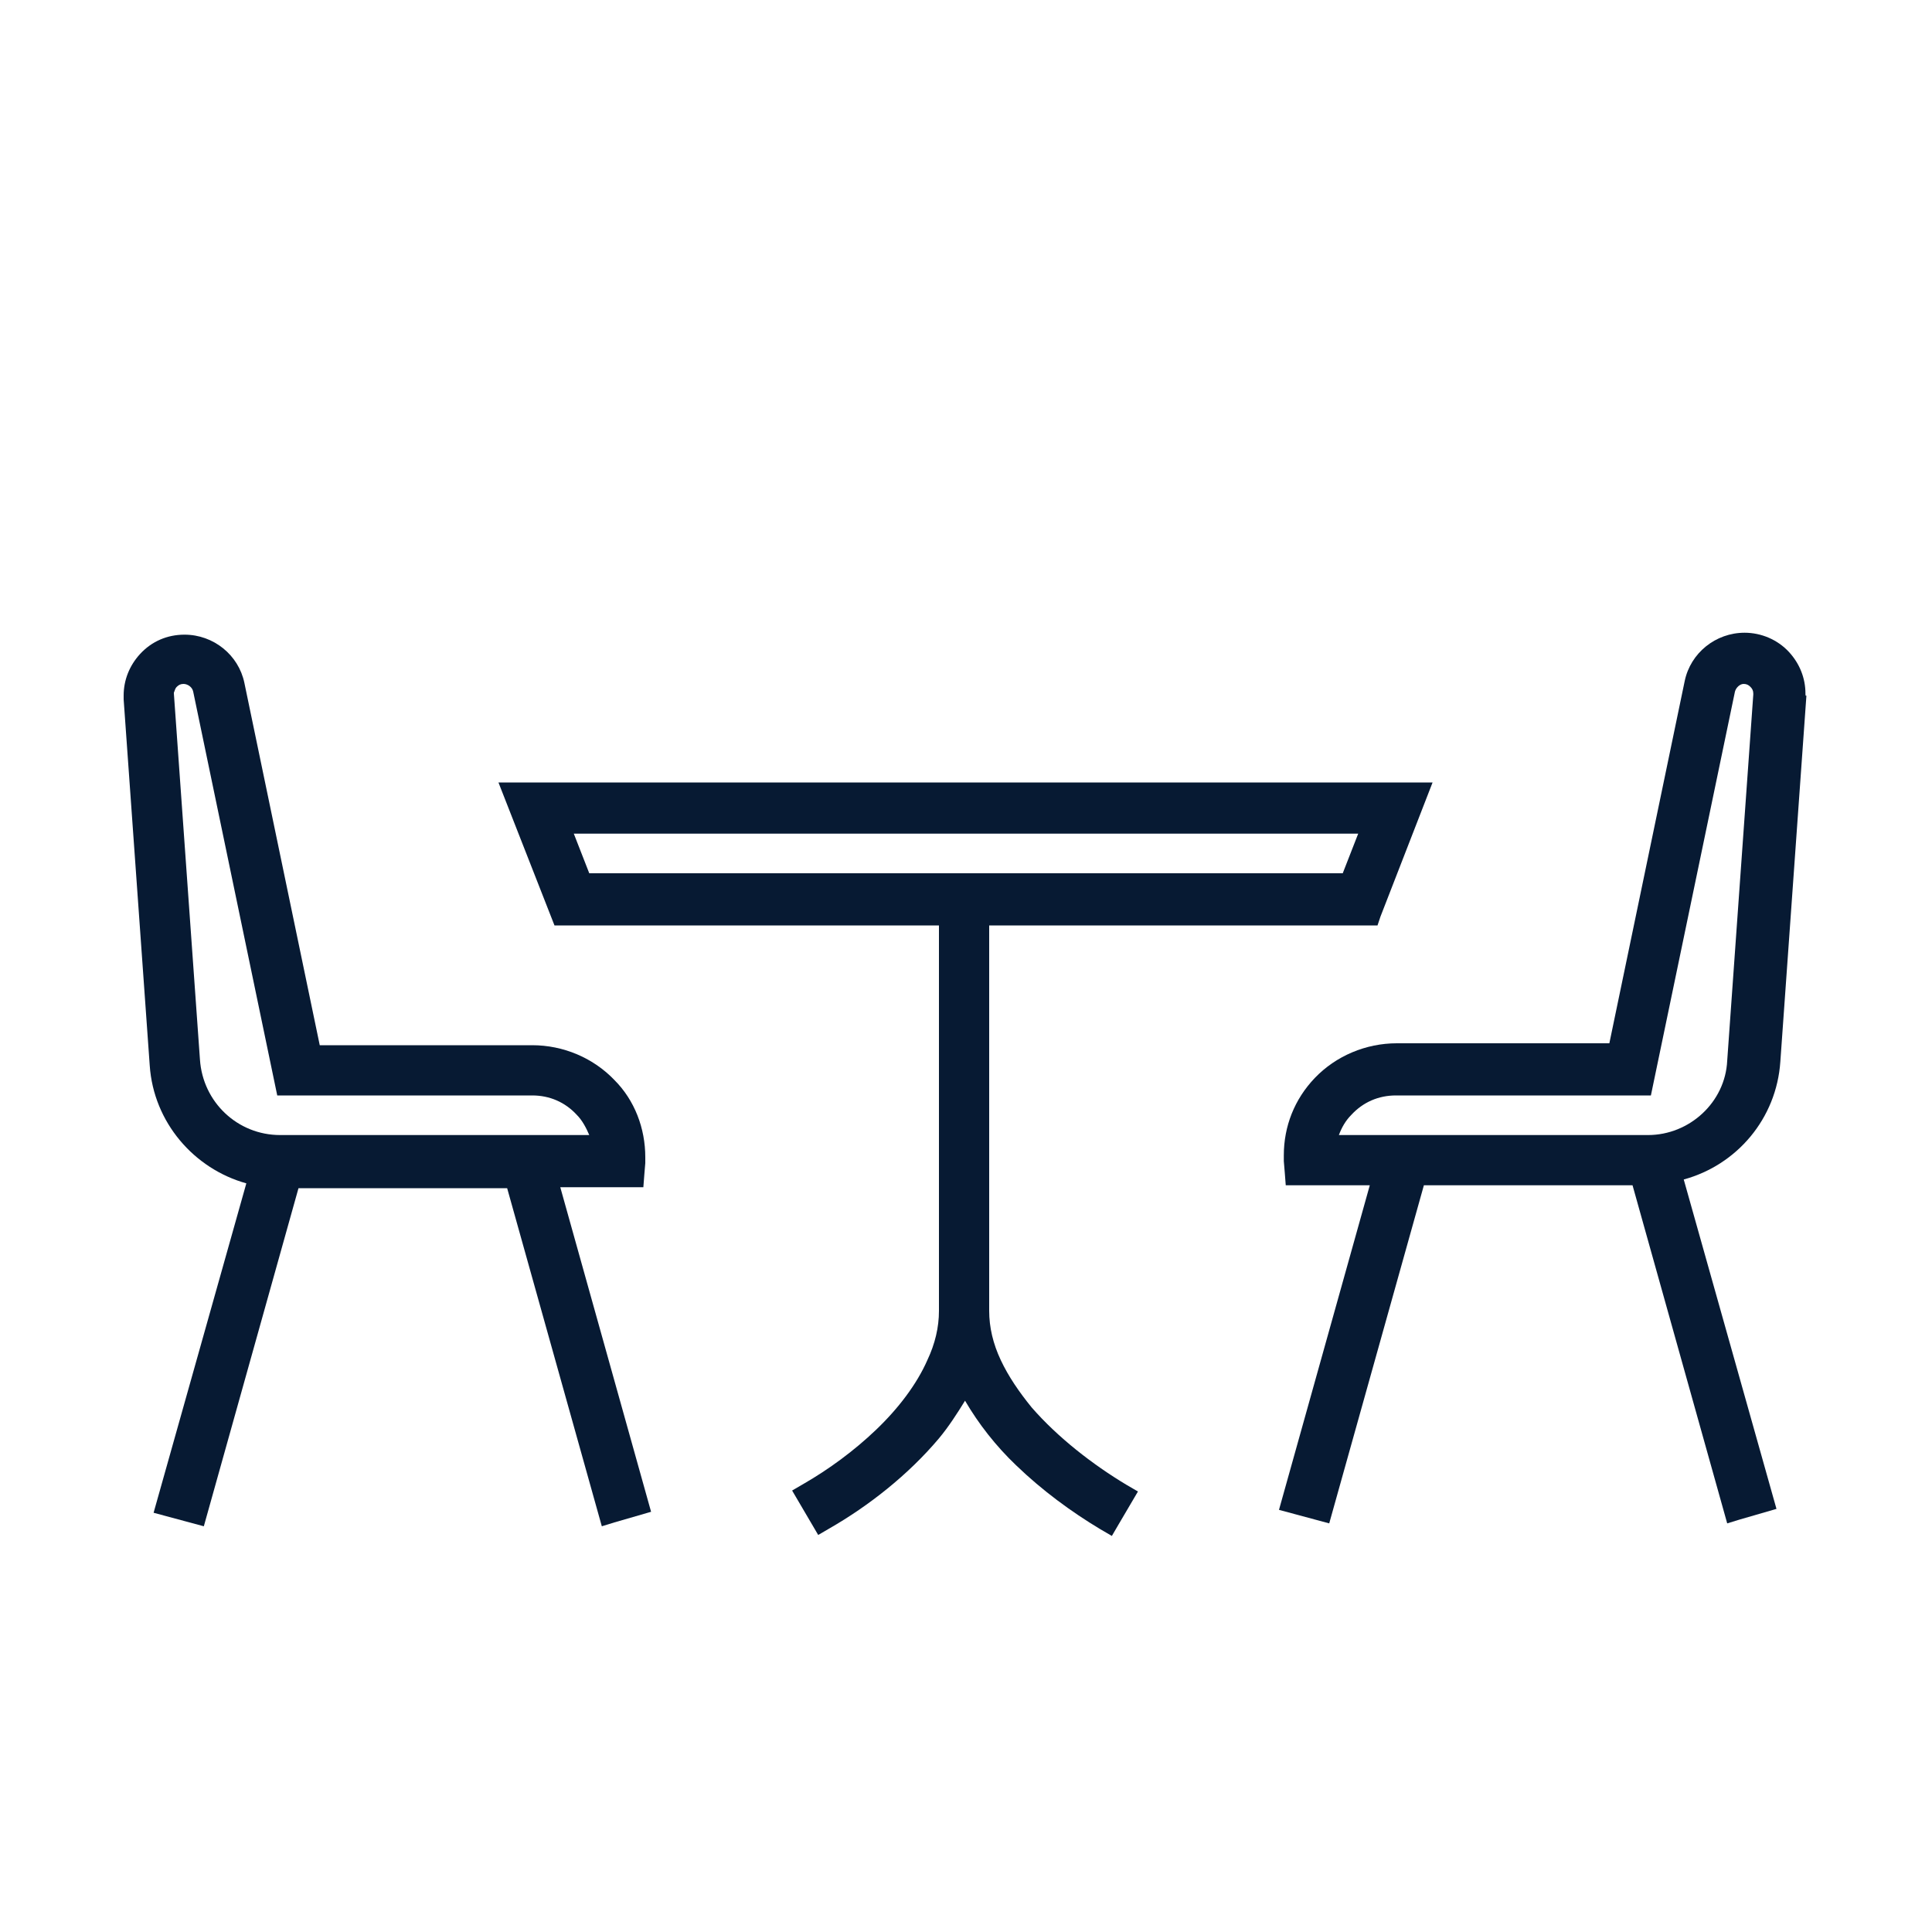
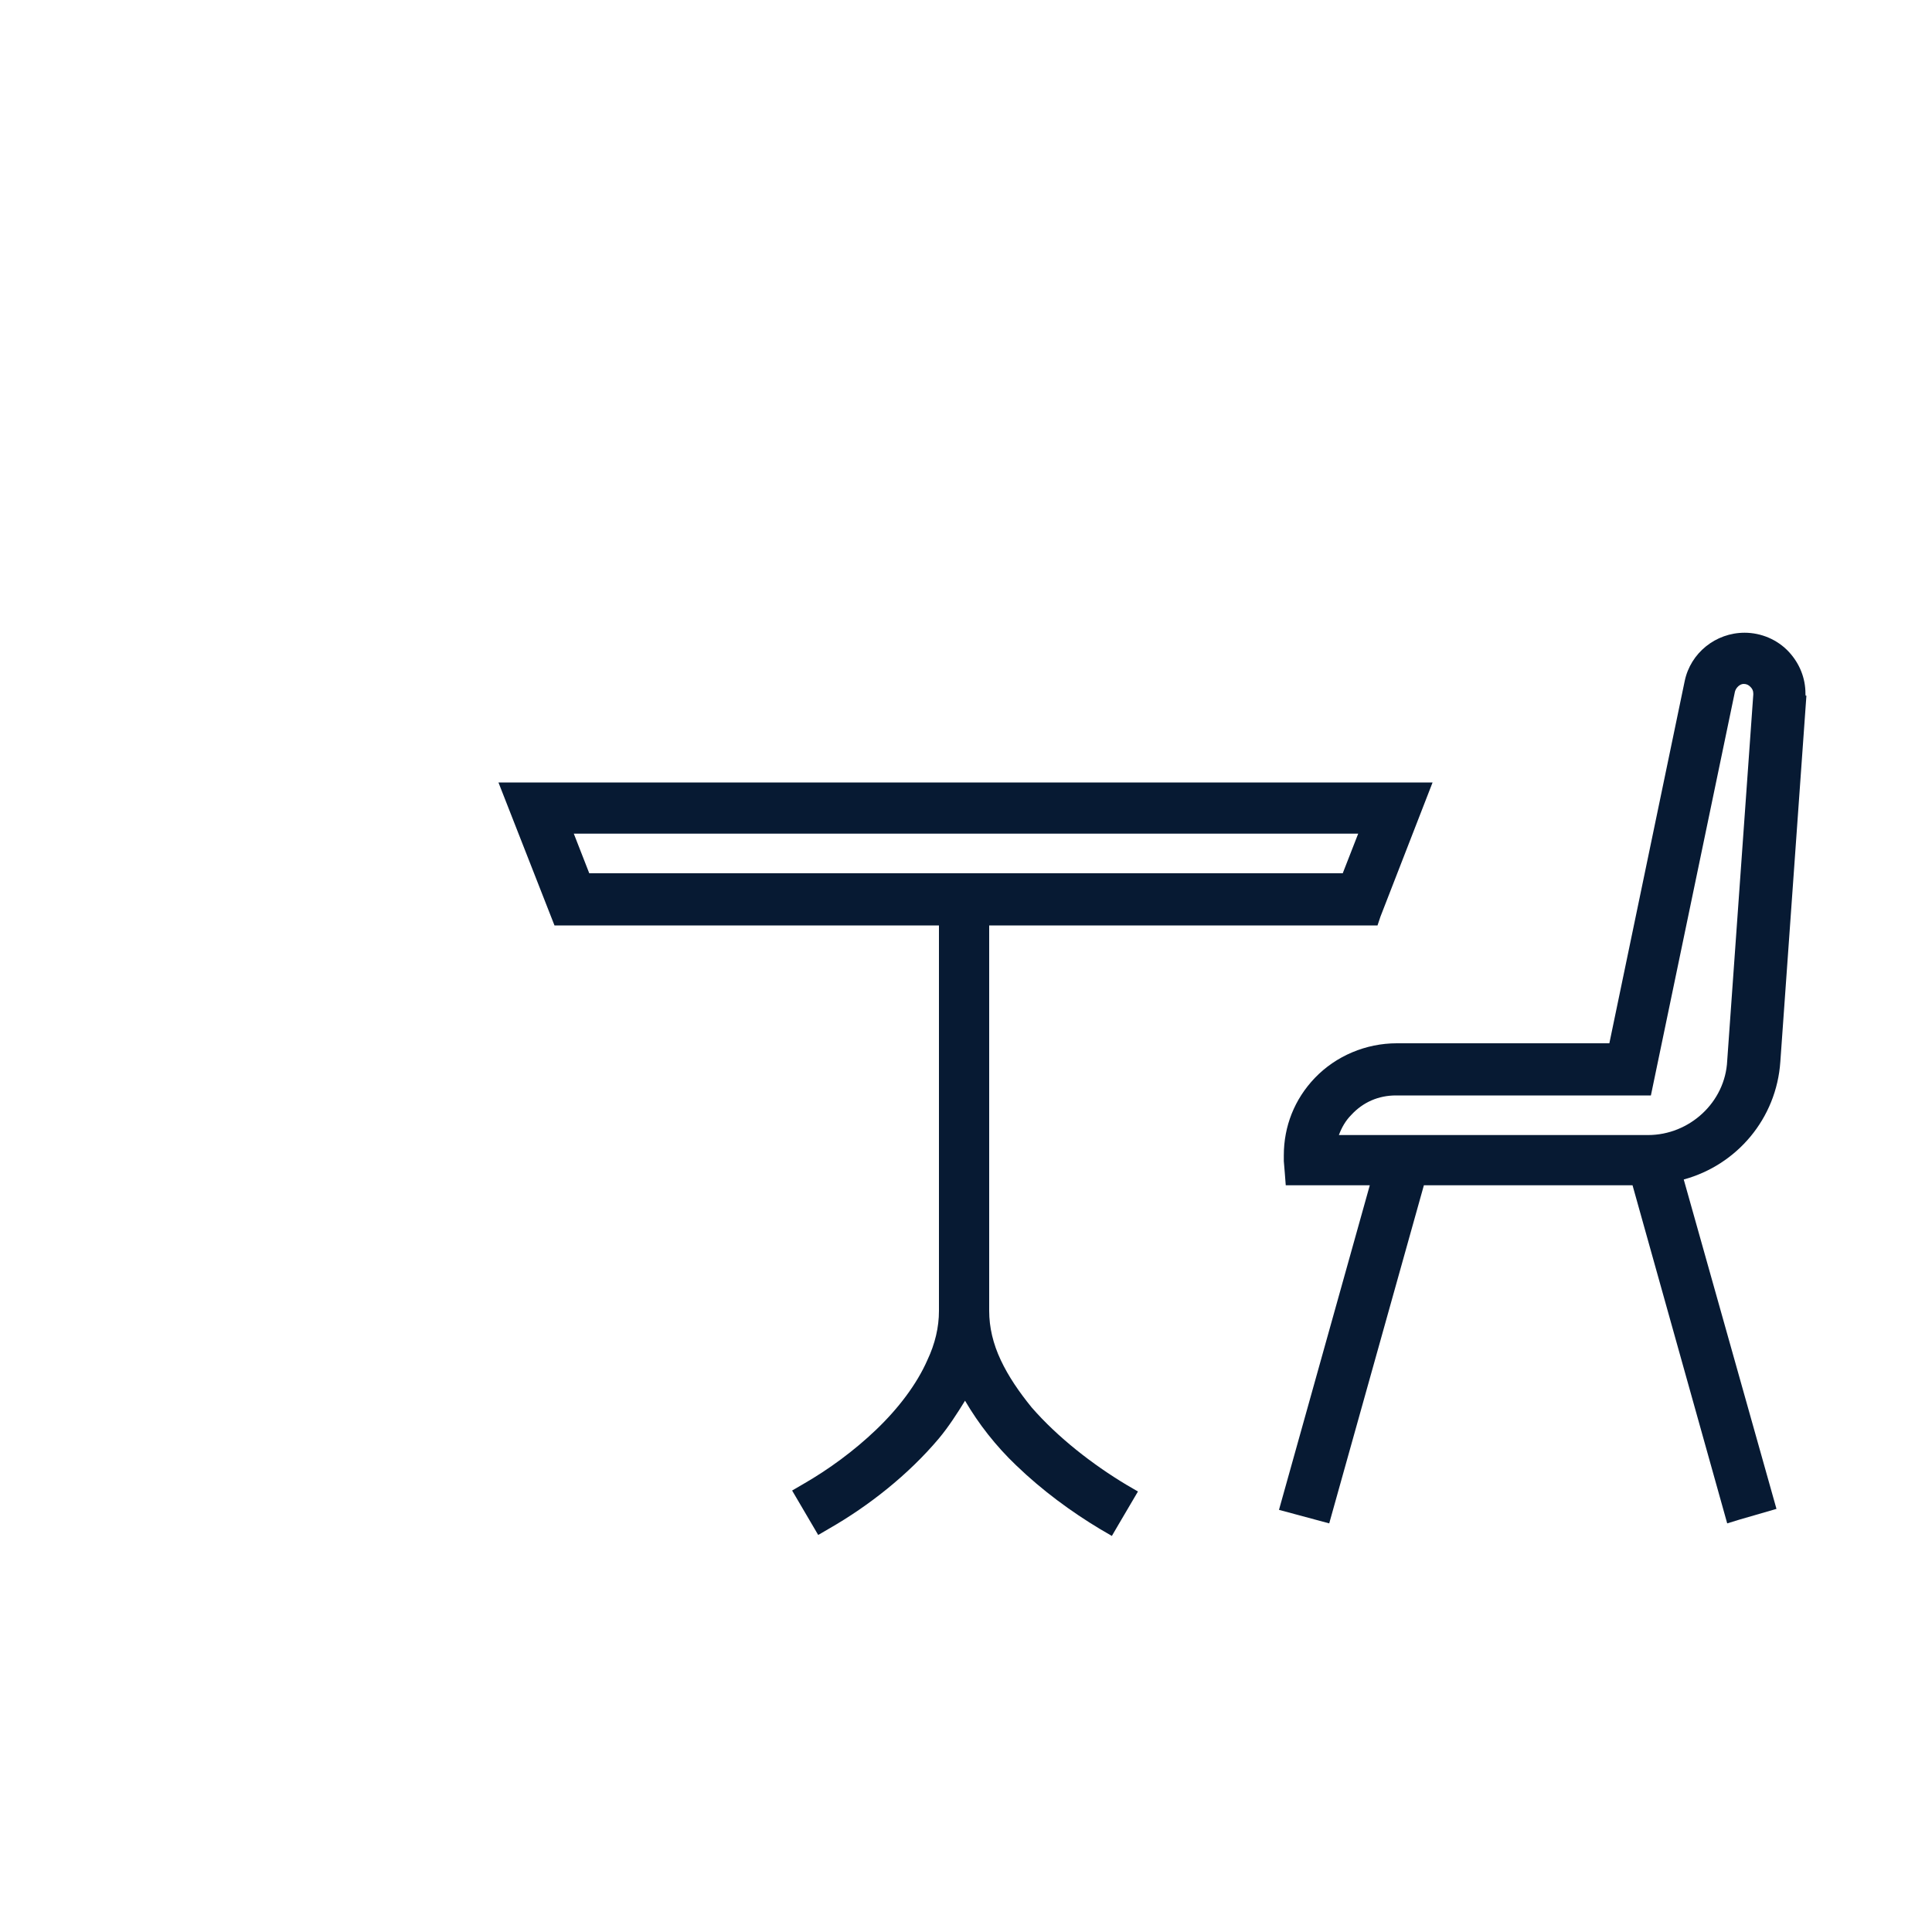
<svg xmlns="http://www.w3.org/2000/svg" version="1.1" id="Layer_1" x="0px" y="0px" viewBox="0 0 200 200" style="enable-background:new 0 0 200 200;" xml:space="preserve">
  <style type="text/css">
	.st0{fill:#071A33;}
</style>
  <g>
    <g>
      <g>
        <path class="st0" d="M1263.4,158h-27c-1.2,0-2.2-0.6-2.8-1.7c-0.6-1-0.5-2.3,0.1-3.2l21.6-33.6c0.6-0.9,1.6-1.5,2.7-1.5h18.9     c1.1,0,2,0.5,2.6,1.4c0.6,0.9,0.7,2,0.3,3l-13.5,33.6C1265.9,157.2,1264.7,158,1263.4,158z M1242.2,151.6h19l10.9-27.3h-12.4     L1242.2,151.6z" />
      </g>
      <g>
        <path class="st0" d="M1290.4,158h-27c-1.1,0-2-0.5-2.6-1.4c-0.6-0.9-0.7-2-0.3-3l13.5-33.6c0.5-1.2,1.7-2,2.9-2h16.7     c0.9,0,1.7,0.4,2.3,1c0.6,0.7,0.9,1.5,0.8,2.4l-3.2,33.6C1293.4,156.7,1292,158,1290.4,158z M1268.1,151.6h19.4l2.6-27.3h-11     L1268.1,151.6z" />
      </g>
      <g>
        <path class="st0" d="M1371.3,158h-27c-1.3,0-2.5-0.8-3-2l-13.5-33.6c-0.4-1-0.3-2.1,0.3-3c0.6-0.9,1.6-1.4,2.6-1.4h18.9     c1.1,0,2.1,0.5,2.7,1.5l21.6,33.6c0.6,1,0.7,2.2,0.1,3.2C1373.5,157.4,1372.4,158,1371.3,158z M1346.4,151.6h19l-17.5-27.3h-12.4     L1346.4,151.6z" />
      </g>
      <g>
        <path class="st0" d="M1344.3,158h-27c-1.6,0-3-1.2-3.2-2.9l-3.2-33.6c-0.1-0.9,0.2-1.8,0.8-2.4c0.6-0.7,1.5-1,2.3-1h16.7     c1.3,0,2.5,0.8,3,2l13.5,33.6c0.4,1,0.3,2.1-0.3,3C1346.3,157.5,1345.3,158,1344.3,158z M1320.2,151.6h19.4l-10.9-27.3h-11     L1320.2,151.6z" />
      </g>
      <g>
        <g>
          <path class="st0" d="M1249.9,178.6c-9.2,0-16.7-7.5-16.7-16.7v-7.1c0-1.8,1.4-3.2,3.2-3.2h27c1.8,0,3.2,1.4,3.2,3.2v7.1      C1266.6,171.1,1259.1,178.6,1249.9,178.6z M1239.6,158v3.9c0,5.7,4.6,10.3,10.3,10.3c5.7,0,10.3-4.6,10.3-10.3V158H1239.6z" />
        </g>
        <g>
          <path class="st0" d="M1276.9,178.6c-9.2,0-16.7-7.5-16.7-16.7v-7.1c0-1.8,1.4-3.2,3.2-3.2h27c1.8,0,3.2,1.4,3.2,3.2v7.1      C1293.5,171.1,1286.1,178.6,1276.9,178.6z M1266.6,158v3.9c0,5.7,4.6,10.3,10.3,10.3c5.7,0,10.3-4.6,10.3-10.3V158H1266.6z" />
        </g>
        <g>
          <path class="st0" d="M1303.8,178.6c-9.2,0-16.7-7.5-16.7-16.7v-7.1c0-1.8,1.4-3.2,3.2-3.2h27c1.8,0,3.2,1.4,3.2,3.2v7.1      C1320.5,171.1,1313,178.6,1303.8,178.6z M1293.5,158v3.9c0,5.7,4.6,10.3,10.3,10.3c5.7,0,10.3-4.6,10.3-10.3V158H1293.5z" />
        </g>
        <g>
          <path class="st0" d="M1330.8,178.6c-9.2,0-16.7-7.5-16.7-16.7v-7.1c0-1.8,1.4-3.2,3.2-3.2h27c1.8,0,3.2,1.4,3.2,3.2v7.1      C1347.5,171.1,1340,178.6,1330.8,178.6z M1320.5,158v3.9c0,5.7,4.6,10.3,10.3,10.3c5.7,0,10.3-4.6,10.3-10.3V158H1320.5z" />
        </g>
        <g>
          <path class="st0" d="M1357.8,178.6c-9.2,0-16.7-7.5-16.7-16.7v-7.1c0-1.8,1.4-3.2,3.2-3.2h27c1.8,0,3.2,1.4,3.2,3.2v7.1      C1374.4,171.1,1367,178.6,1357.8,178.6z M1347.5,158v3.9c0,5.7,4.6,10.3,10.3,10.3c5.7,0,10.3-4.6,10.3-10.3V158H1347.5z" />
        </g>
      </g>
      <g>
-         <path class="st0" d="M1317.3,158h-27c-0.9,0-1.7-0.4-2.3-1c-0.6-0.7-0.9-1.5-0.8-2.4l3.2-33.6c0.2-1.6,1.5-2.9,3.2-2.9h20.6     c1.6,0,3,1.2,3.2,2.9l3.2,33.6c0.1,0.9-0.2,1.8-0.8,2.4C1319.1,157.6,1318.2,158,1317.3,158z M1293.8,151.6h20l-2.6-27.3h-14.8     L1293.8,151.6z" />
-       </g>
+         </g>
      <g>
        <polygon class="st0" points="1361,241 1246.7,241 1246.7,173 1253.1,173 1253.1,234.7 1354.6,234.7 1354.6,173 1361,173    " />
      </g>
      <g>
        <path class="st0" d="M1348.2,241h-29.9v-55.7h29.9V241z M1324.7,234.7h17.2v-43h-17.2V234.7z" />
      </g>
      <g>
        <path class="st0" d="M1312,228.3h-52.5v-43h52.5V228.3z M1265.8,222h39.8v-30.2h-39.8V222z" />
      </g>
      <g>
        <rect x="1321.5" y="210" class="st0" width="11.8" height="6.4" />
      </g>
      <g>
        <rect x="1237.9" y="234.7" class="st0" width="131.4" height="6.4" />
      </g>
      <g>
        <rect x="1271.5" y="198.7" transform="matrix(0.707 -0.707 0.707 0.707 230.882 961.126)" class="st0" width="8.3" height="6.4" />
      </g>
      <g>
-         <rect x="1276.7" y="205.7" transform="matrix(0.701 -0.713 0.713 0.701 235.207 978.938)" class="st0" width="17.9" height="6.4" />
-       </g>
+         </g>
    </g>
  </g>
  <g>
    <polygon class="st0" points="63.6,111.7 63.6,111.7 63.6,111.7  " />
-     <path class="st0" d="M66.6,122.9l0.1-1.3l0.1-1.2c0-0.2,0-0.4,0-0.6c0-3-1.1-5.9-3.2-8c-2.2-2.3-5.3-3.6-8.5-3.6h-22l-7.8-37.5l0,0   c-0.6-2.9-3.2-5-6.2-5c-1.8,0-3.4,0.7-4.6,2c-1.1,1.2-1.7,2.7-1.7,4.3c0,0.1,0,0.3,0,0.4l2.7,37.9c0.4,5.9,4.6,10.7,10,12.2   l-9.6,34.1l5.2,1.4l9.8-35h21.6l9.8,35l1.3-0.4l3.8-1.1l-9.4-33.6H66.6z M18.3,71.1c0.2-0.2,0.4-0.3,0.7-0.3c0.4,0,0.9,0.3,1,0.8   l8.7,41.8h26.4c1.8,0,3.4,0.7,4.6,2c0.6,0.6,1,1.4,1.3,2.1H29c-4.4,0-8-3.4-8.3-7.8l-2.7-37.9l0-0.1C18.1,71.5,18.1,71.3,18.3,71.1   z" />
    <polygon class="st0" points="66.8,120.3 66.8,120.3 66.8,120.3 66.8,120.3  " />
    <polygon class="st0" points="14.4,67.5 14.4,67.5 14.4,67.5  " />
    <path class="st0" d="M106.8,145.7c-1.3-1.6-2.4-3.2-3.2-4.9c-0.8-1.7-1.2-3.4-1.2-5.1V95.8h40.2l0.3-0.9l5.4-13.9H51.6l5.8,14.8   h39.8v39.9c0,1.7-0.4,3.4-1.2,5.1c-1.1,2.5-3,5-5.3,7.2c-2.3,2.2-4.9,4.1-7.5,5.6l-1.2,0.7l2.7,4.6l1.2-0.7c4-2.3,8.1-5.5,11.3-9.3   c1-1.2,1.9-2.6,2.7-3.9c1.4,2.4,3.2,4.7,5.3,6.7c2.7,2.6,5.7,4.8,8.7,6.6l1.2,0.7l0.7-1.2l2-3.4l-1.2-0.7   C113.1,151.6,109.5,148.8,106.8,145.7z M61,90.4l-1.6-4.1h81.2l-1.6,4.1H61z" />
    <path class="st0" d="M186.9,71.8c0-1.6-0.6-3.1-1.7-4.3c-1.2-1.3-2.9-2-4.6-2c-3,0-5.6,2.1-6.2,5l0,0l-7.8,37.5h-22   c-3.2,0-6.3,1.3-8.5,3.6c-2.1,2.2-3.2,5-3.2,8c0,0.2,0,0.4,0,0.6l0,0l0.1,1.2l0.1,1.3h8.7l-9.4,33.6l5.2,1.4l9.8-35h21.6l9.8,35   l1.3-0.4l3.8-1.1l-9.6-34.1c5.5-1.5,9.6-6.3,10-12.2l2.7-37.9l0,0C186.9,72.1,186.9,71.9,186.9,71.8z M170.6,117.5h-32   c0.3-0.8,0.7-1.5,1.3-2.1c1.2-1.3,2.8-2,4.6-2h26.4l8.7-41.8c0.1-0.4,0.5-0.8,0.9-0.8c0.3,0,0.5,0.1,0.7,0.3l0,0   c0.2,0.2,0.3,0.4,0.3,0.7l0,0.1l0,0l-2.7,37.9C178.6,114.1,174.9,117.5,170.6,117.5z" />
-     <polygon class="st0" points="136.1,111.7 136.1,111.7 136.1,111.7  " />
    <polygon class="st0" points="185.2,67.5 185.2,67.5 185.2,67.5  " />
  </g>
</svg>